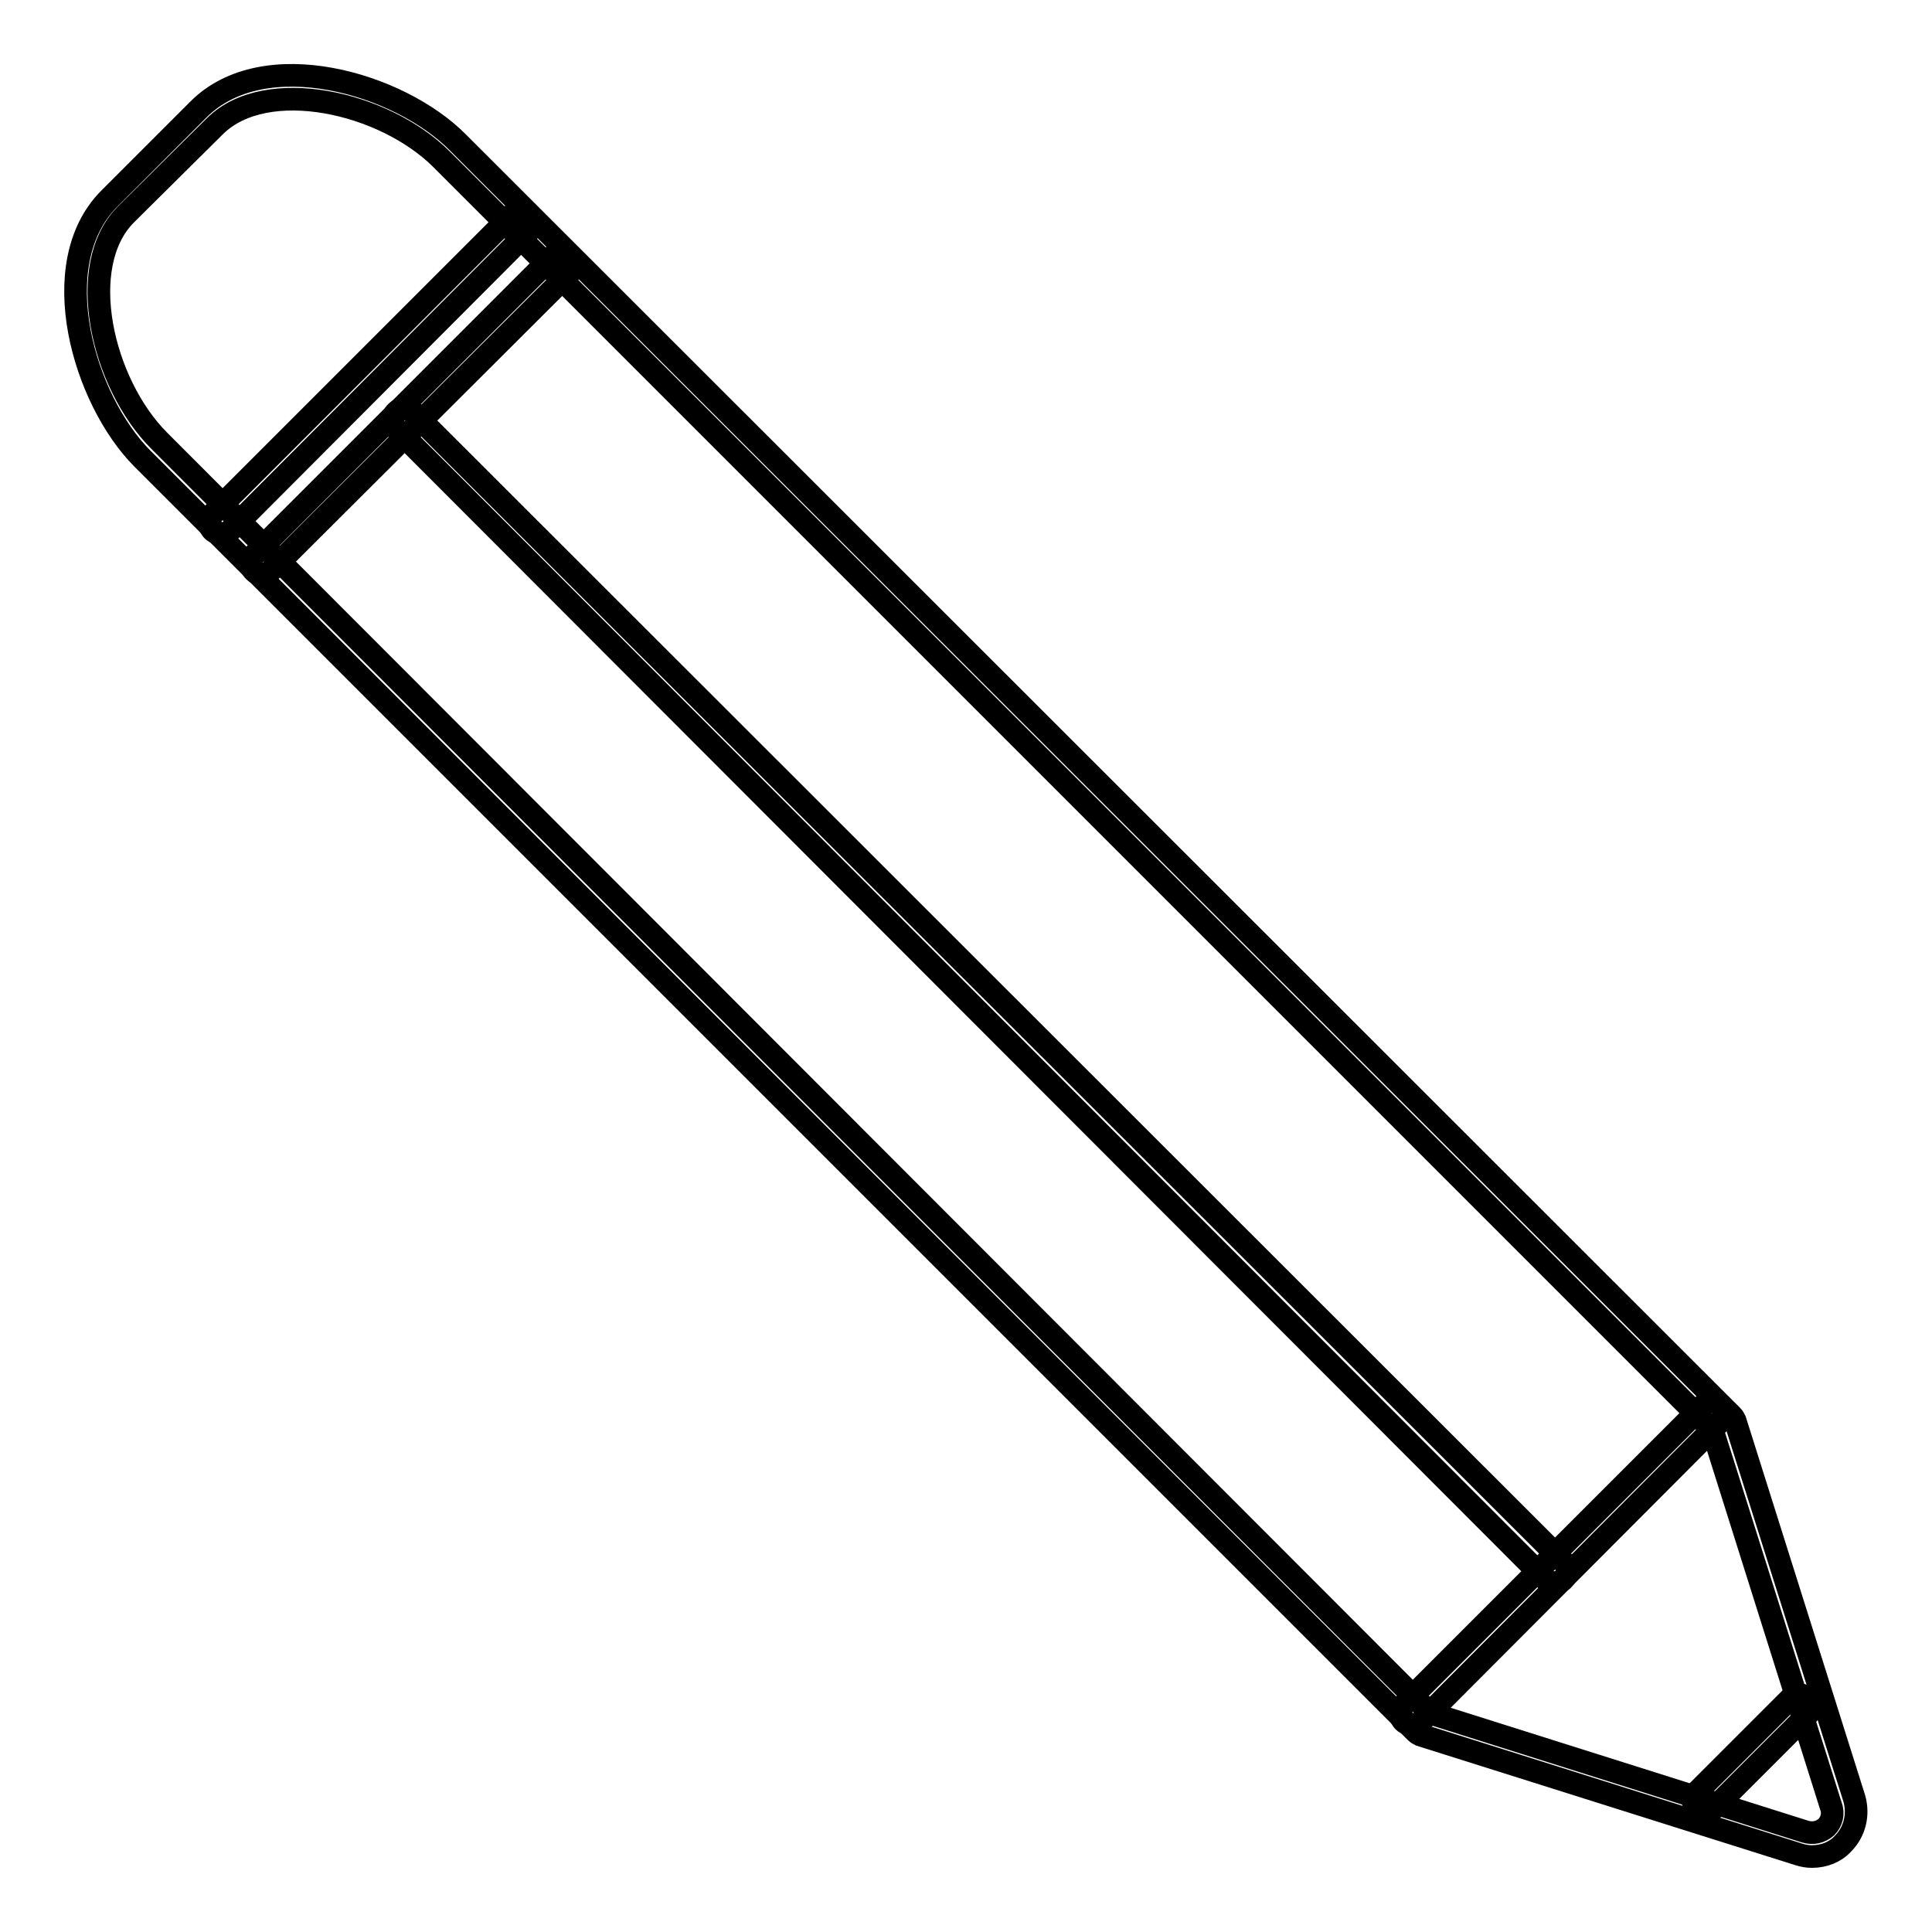
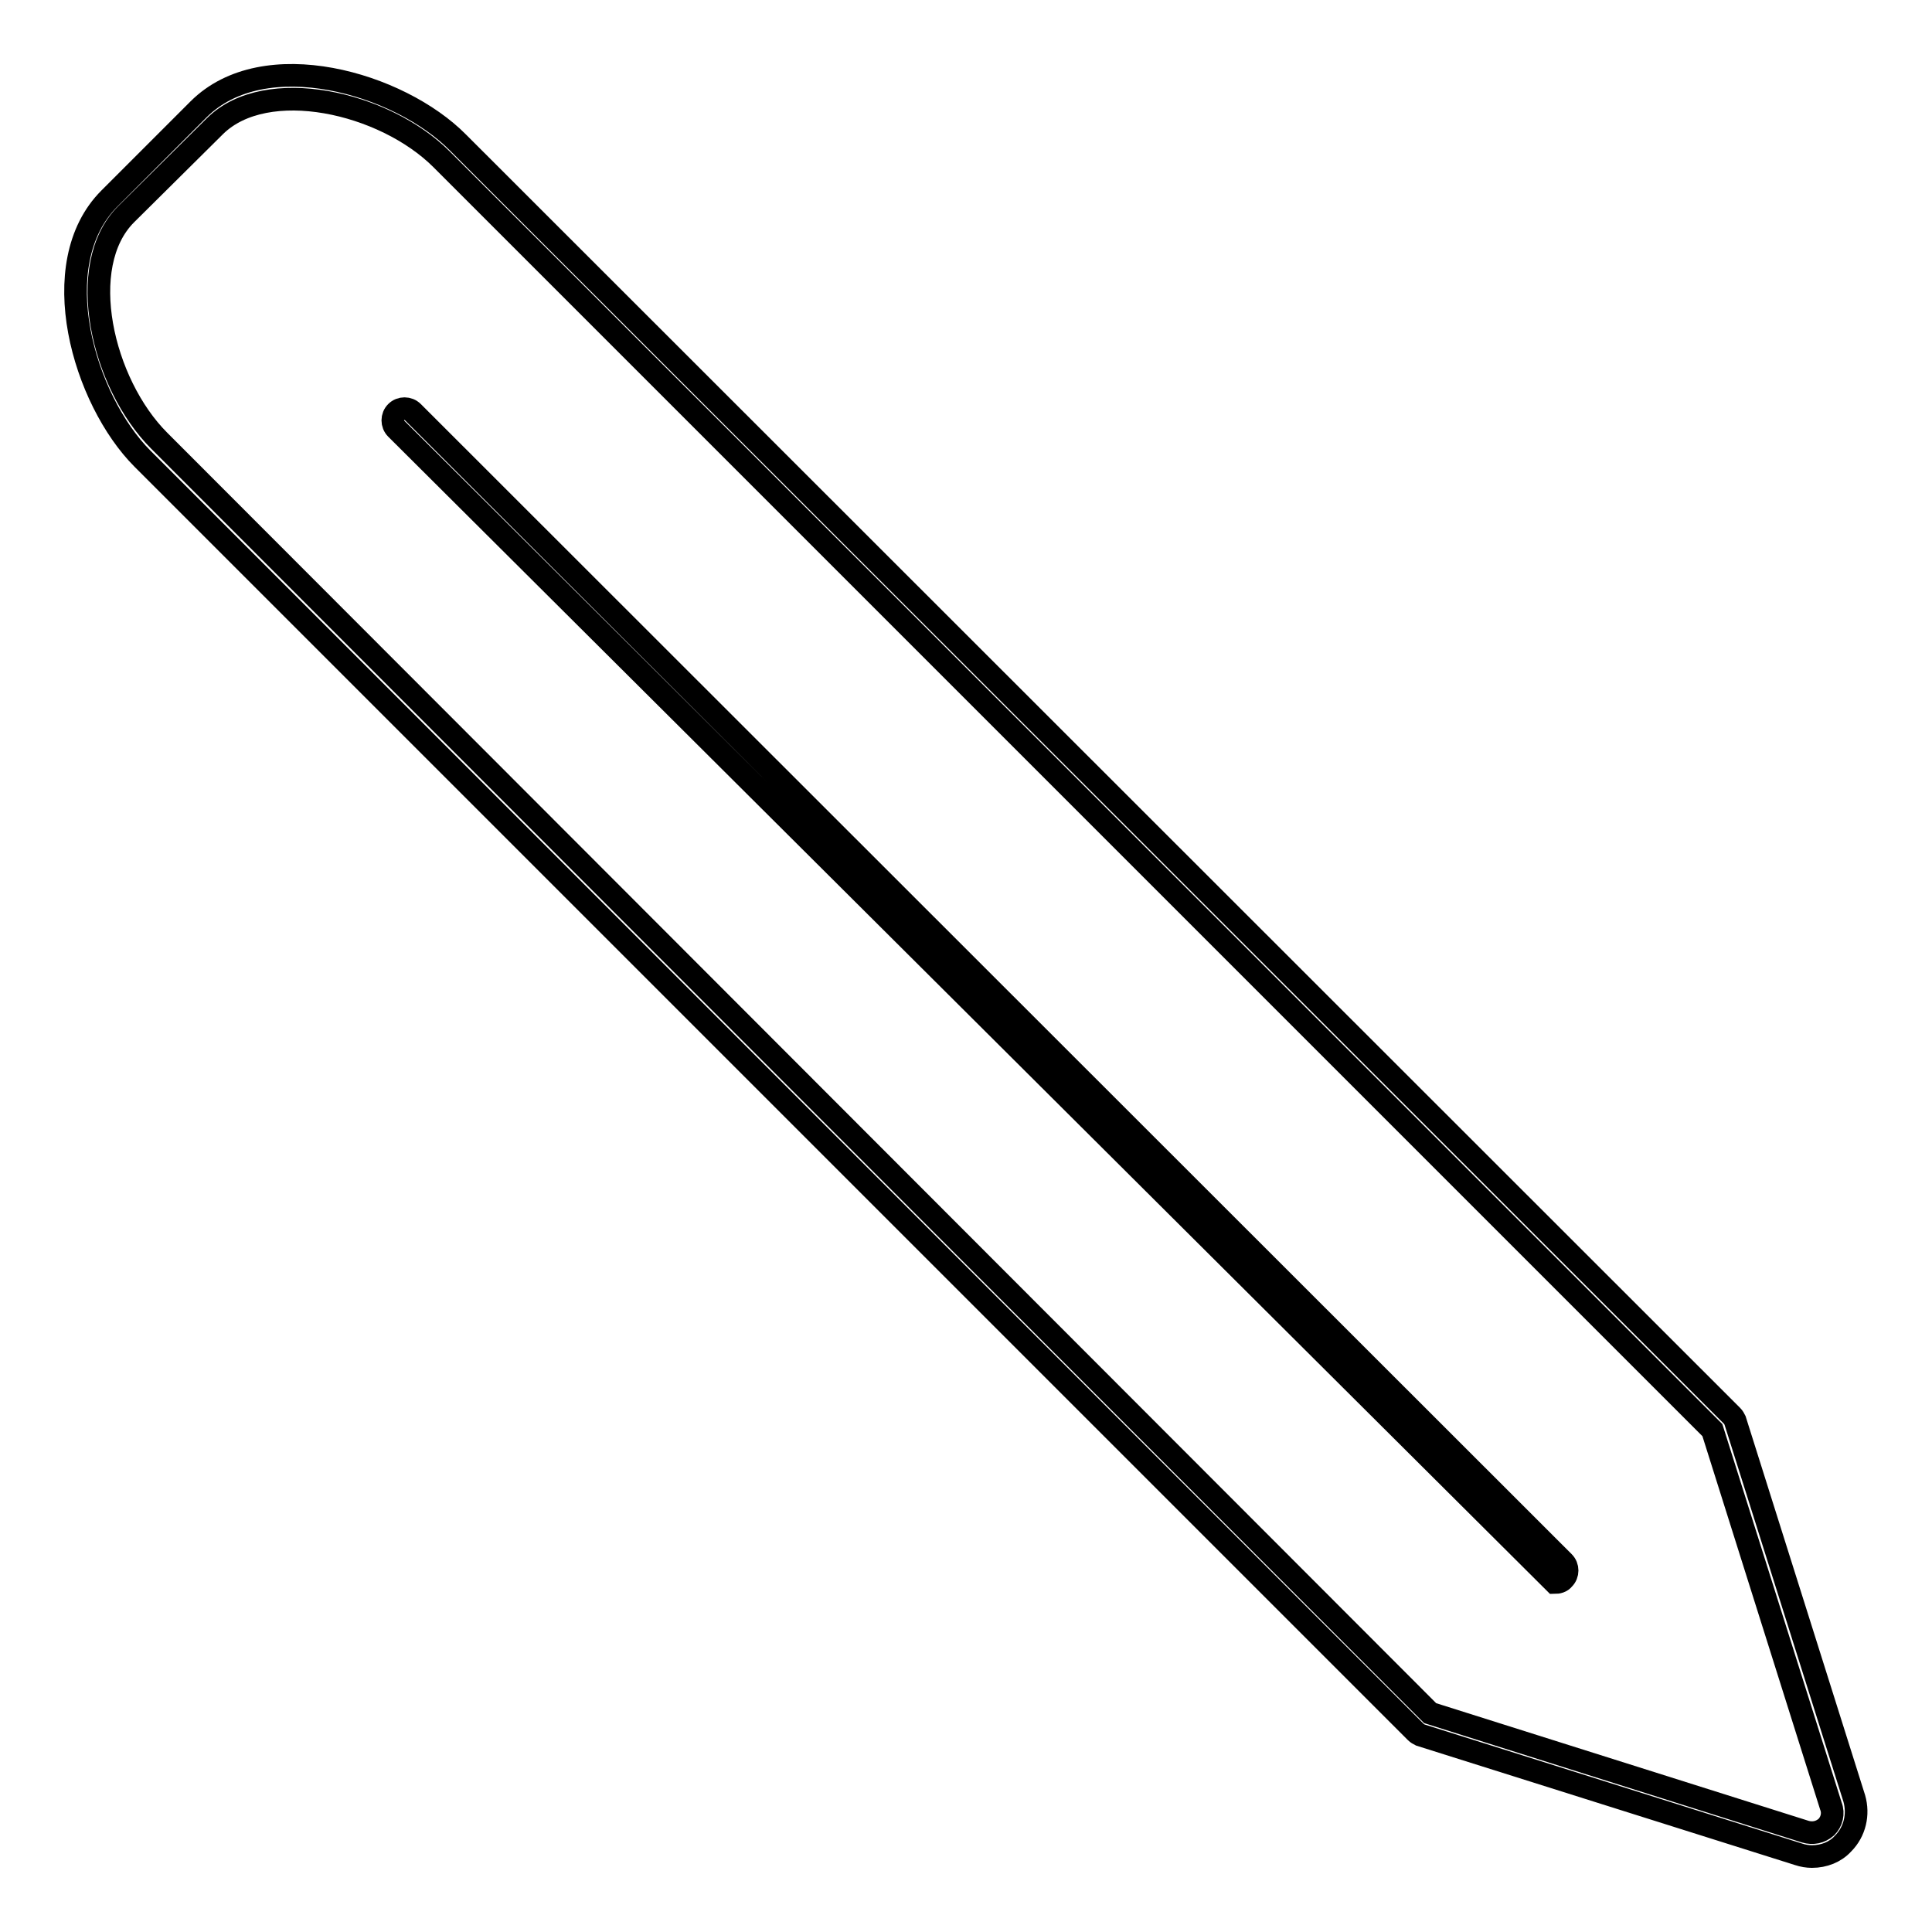
<svg xmlns="http://www.w3.org/2000/svg" version="1.1" x="0px" y="0px" viewBox="0 0 256 256" enable-background="new 0 0 256 256" xml:space="preserve">
  <g>
    <path stroke-width="3" fill-opacity="0" stroke="#000000" d="M240.1,246c-0.6,0-1.2-0.1-1.8-0.3l-50.1-15.8c-0.2-0.1-0.4-0.2-0.6-0.4L18.9,60.8 C11.1,53,5.8,35,14.5,26.3l11.8-11.8C35,5.8,52.9,11,60.7,18.9l168.8,168.7c0.2,0.2,0.3,0.4,0.4,0.6l15.8,50.1 c0.6,2.1,0.1,4.4-1.5,6C243.2,245.4,241.7,246,240.1,246L240.1,246z M189.5,227l49.7,15.7c1,0.3,2,0.1,2.8-0.6 c0.7-0.7,1-1.8,0.6-2.8l-15.7-49.8L58.5,21.1c-7.6-7.6-23.2-11.1-30-4.4L16.7,28.4c-6.8,6.8-3.2,22.4,4.4,30L189.5,227z" />
-     <path stroke-width="3" fill-opacity="0" stroke="#000000" d="M34.9,76.1c-0.4,0-0.9-0.1-1.2-0.4c-0.6-0.6-0.6-1.6,0-2.2l39.6-39.6c0.6-0.6,1.6-0.6,2.2,0 c0.6,0.6,0.6,1.6,0,2.2L35.9,75.6C35.6,76,35.2,76.1,34.9,76.1z M29.4,70.7c-0.4,0-0.9-0.1-1.2-0.4c-0.6-0.6-0.6-1.6,0-2.2 l39.6-39.6c0.6-0.6,1.6-0.6,2.2,0c0.6,0.6,0.6,1.6,0,2.2L30.5,70.3C30.3,70.6,29.9,70.7,29.4,70.7z M187.2,228.5 c-0.4,0-0.9-0.1-1.2-0.4c-0.6-0.6-0.6-1.6,0-2.2l39.7-39.7c0.6-0.6,1.6-0.6,2.2,0c0.6,0.6,0.6,1.6,0,2.2L188.4,228 C188.1,228.4,187.6,228.5,187.2,228.5z M226,240.1c-0.4,0-0.9-0.1-1.2-0.4c-0.6-0.6-0.6-1.6,0-2.2l12.5-12.5c0.6-0.6,1.6-0.6,2.2,0 s0.6,1.6,0,2.2L227,239.7C226.8,239.9,226.4,240.1,226,240.1z" />
-     <path stroke-width="3" fill-opacity="0" stroke="#000000" d="M206,209.7c-0.4,0-0.9-0.1-1.2-0.4L52.5,56.8c-0.6-0.6-0.6-1.6,0-2.2c0.6-0.6,1.6-0.6,2.2,0L207.2,207 c0.6,0.6,0.6,1.6,0,2.2C206.9,209.6,206.4,209.7,206,209.7L206,209.7z" />
+     <path stroke-width="3" fill-opacity="0" stroke="#000000" d="M206,209.7L52.5,56.8c-0.6-0.6-0.6-1.6,0-2.2c0.6-0.6,1.6-0.6,2.2,0L207.2,207 c0.6,0.6,0.6,1.6,0,2.2C206.9,209.6,206.4,209.7,206,209.7L206,209.7z" />
  </g>
</svg>